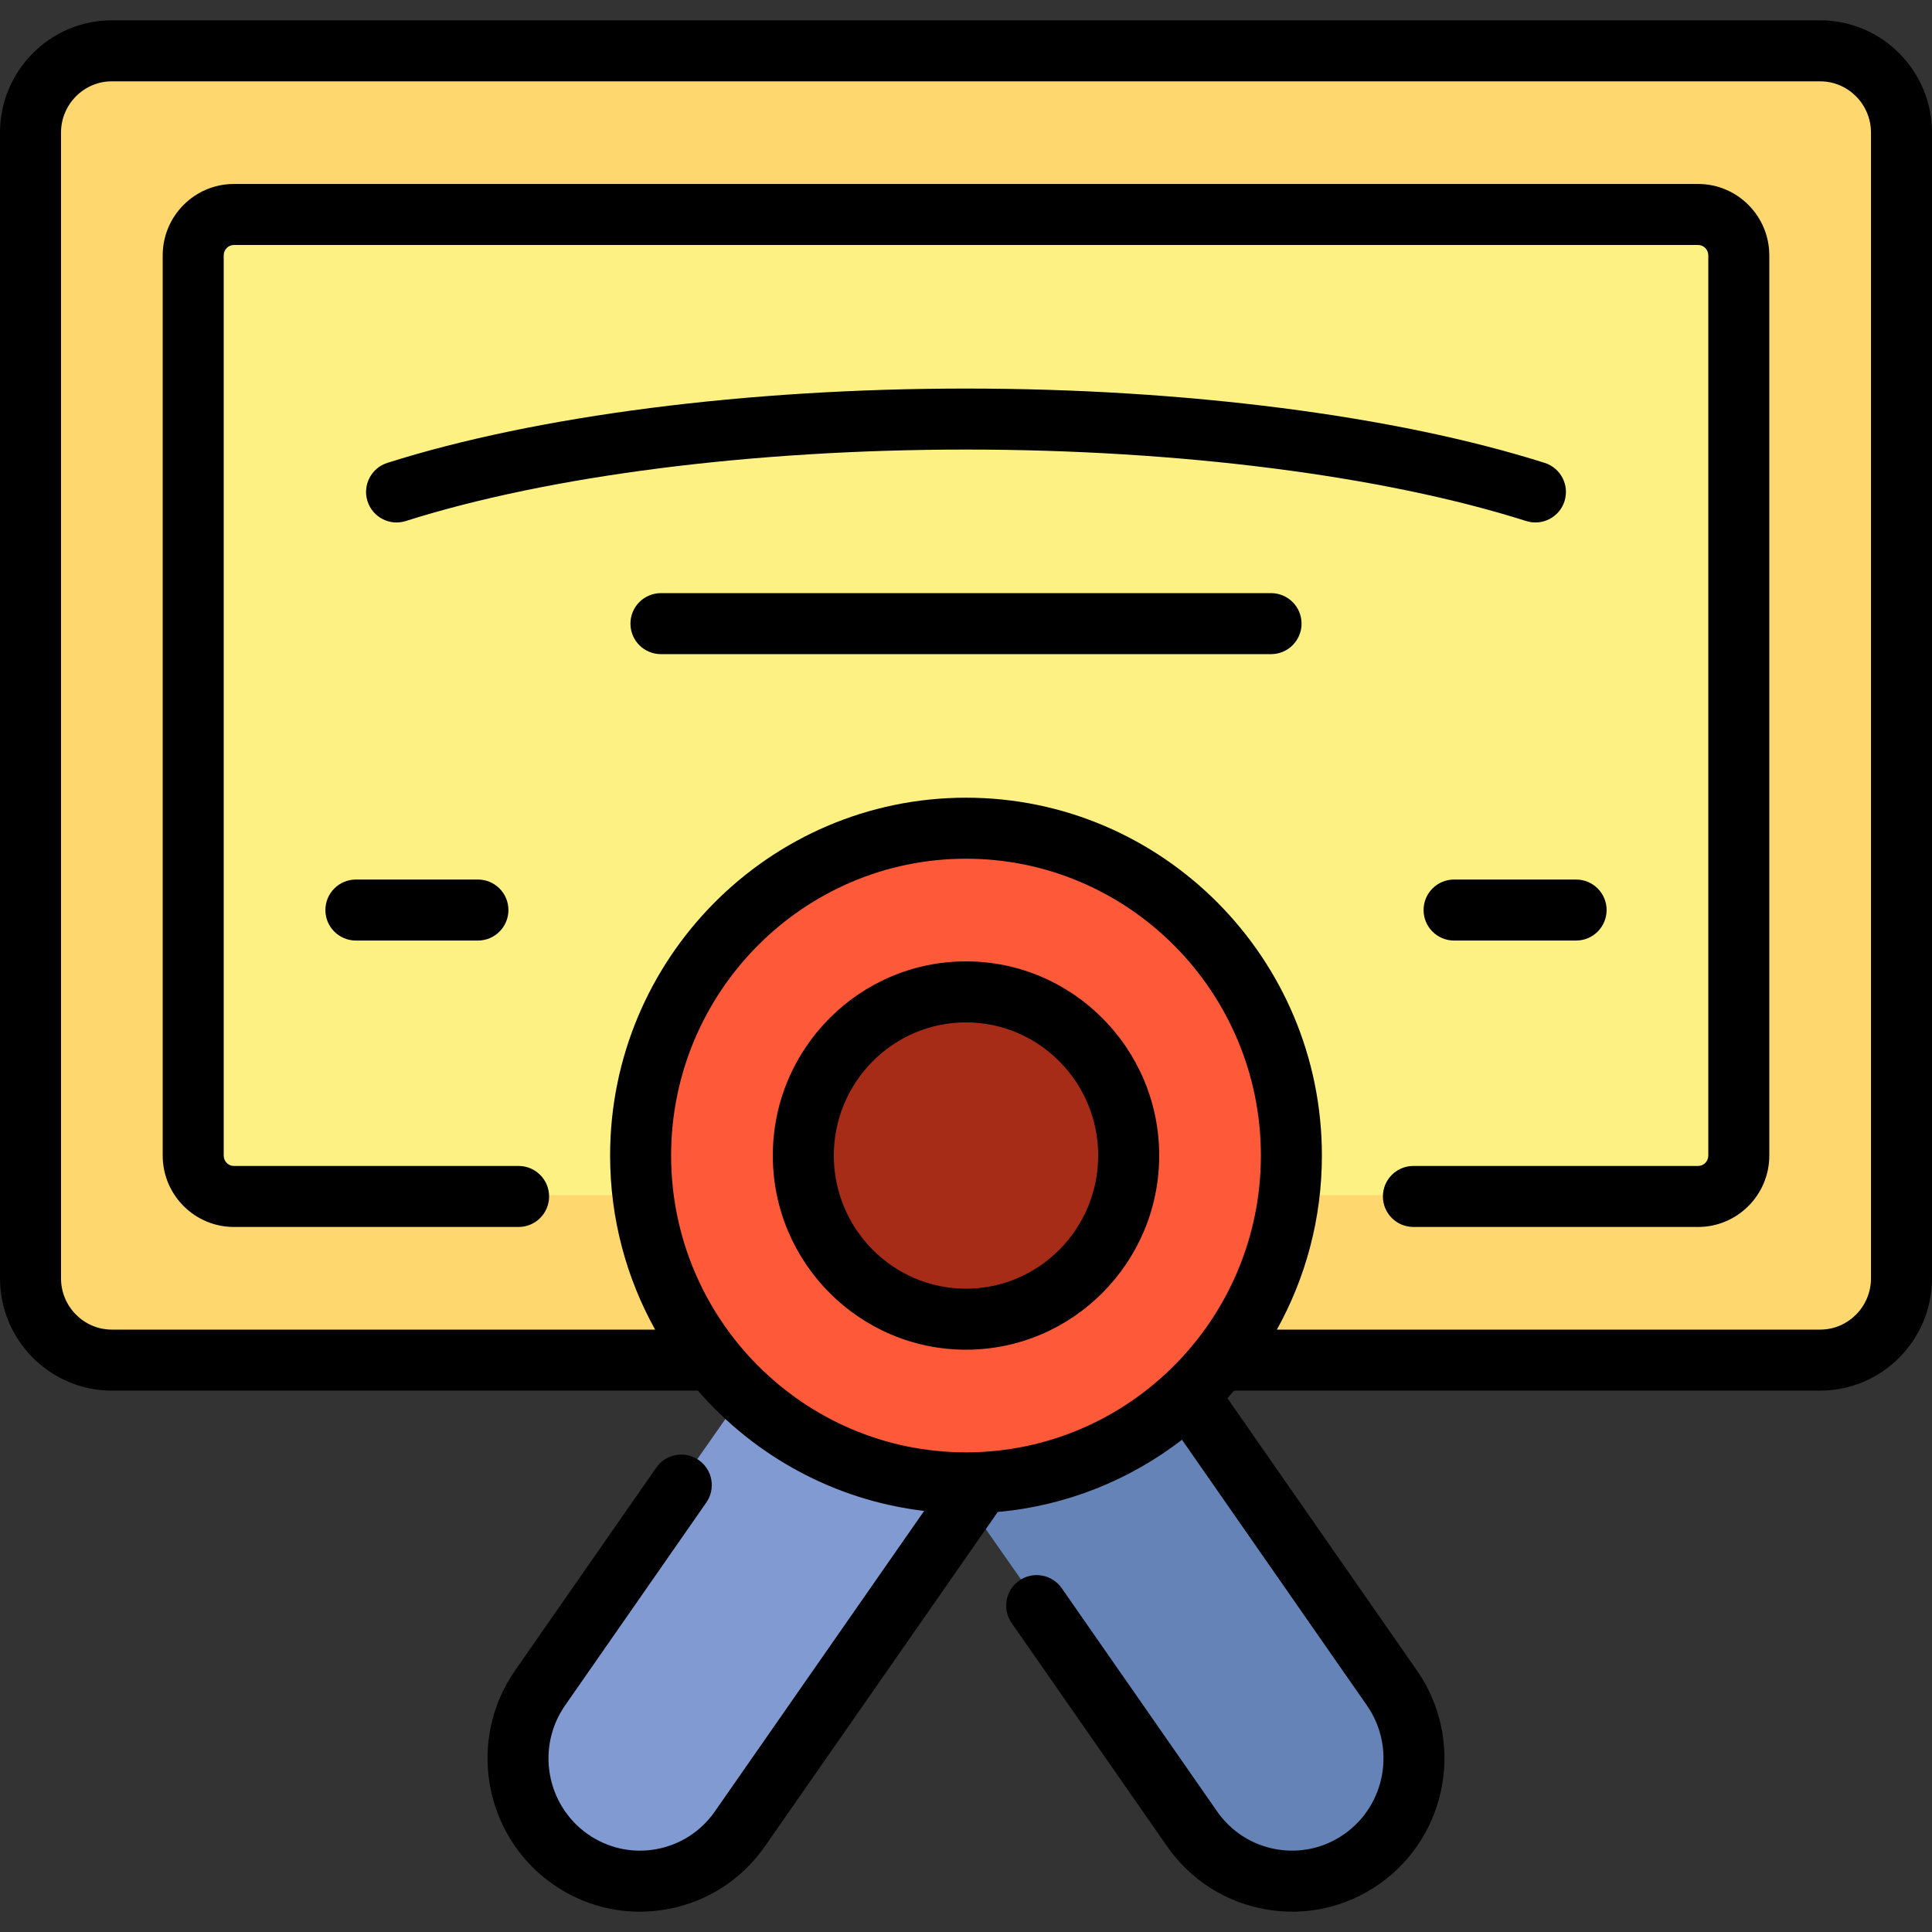
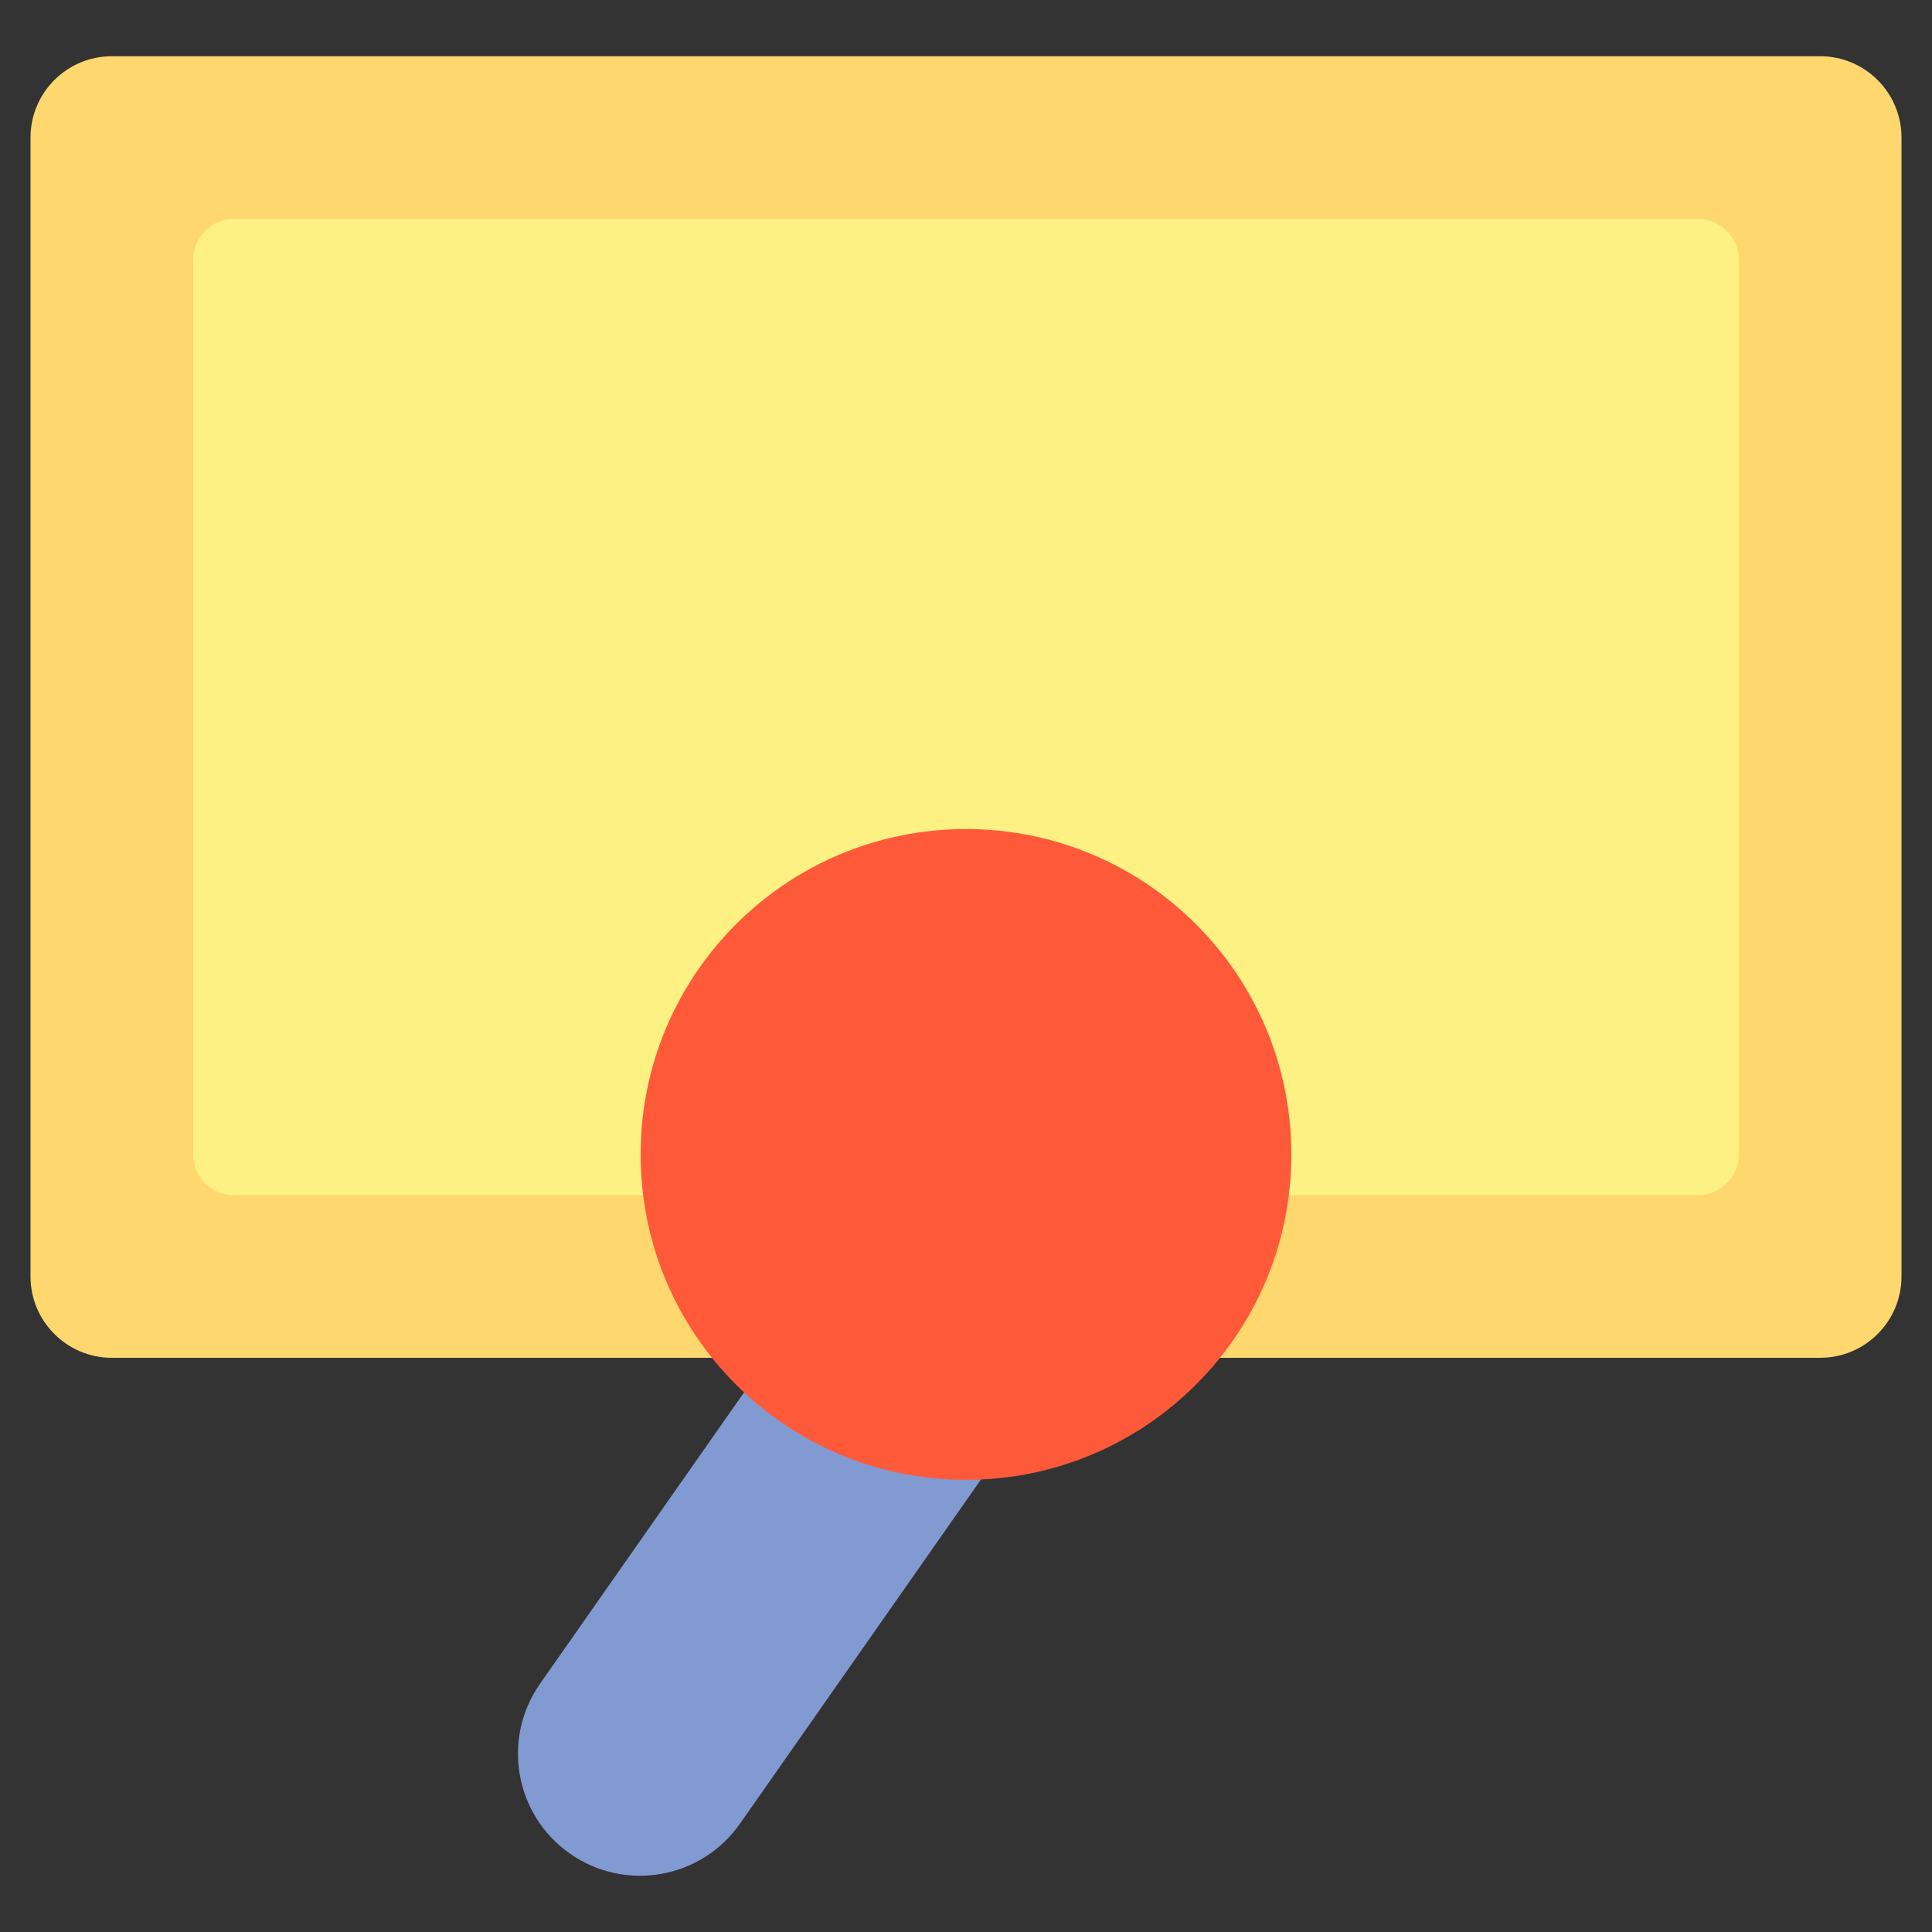
<svg xmlns="http://www.w3.org/2000/svg" version="1.1" id="Layer_1" x="0px" y="0px" viewBox="0 0 512 512" style="enable-background:new 0 0 512 512;" xml:space="preserve">
  <rect x="0" y="0" width="512" height="512" fill="#333333" stroke="none" />
-   <path style="fill:#FED76E;" d="M482.358,359.83H29.642c-11.906,0-21.558-9.651-21.558-21.558V36.462  c0-11.906,9.651-21.558,21.558-21.558h452.716c11.906,0,21.558,9.651,21.558,21.558v301.811  C503.916,350.179,494.264,359.83,482.358,359.83z" />
+   <path style="fill:#FED76E;" d="M482.358,359.83H29.642c-11.906,0-21.558-9.651-21.558-21.558V36.462  c0-11.906,9.651-21.558,21.558-21.558h452.716c11.906,0,21.558,9.651,21.558,21.558v301.811  C503.916,350.179,494.264,359.83,482.358,359.83" />
  <path style="fill:#FEF184;" d="M450.021,316.715H61.979c-5.953,0-10.779-4.826-10.779-10.779V68.799  c0-5.953,4.826-10.779,10.779-10.779h388.042c5.953,0,10.779,4.826,10.779,10.779v237.137  C460.8,311.889,455.974,316.715,450.021,316.715z" />
-   <path style="fill:#6583B7;" d="M360.942,491.243L360.942,491.243c-14.629,10.243-34.793,6.688-45.037-7.941l-86.556-123.614  c-10.243-14.629-6.688-34.793,7.941-45.037l0,0c14.629-10.243,34.793-6.688,45.037,7.941l86.556,123.614  C379.126,460.836,375.571,480.999,360.942,491.243z" />
  <path style="fill:#819AD1;" d="M143.117,446.206l86.556-123.614c10.243-14.629,30.407-18.185,45.037-7.941l0,0  c14.629,10.243,18.185,30.407,7.941,45.037l-86.556,123.614c-10.243,14.629-30.407,18.185-45.037,7.941l0,0  C136.429,480.999,132.874,460.836,143.117,446.206z" />
  <path style="fill:#FE5A3A;" d="M342.232,305.936c0,47.625-38.607,86.232-86.232,86.232s-86.232-38.607-86.232-86.232  s38.607-86.232,86.232-86.232S342.232,258.312,342.232,305.936z" />
-   <path style="fill:#A62C18;" d="M299.116,305.936c0,23.812-19.304,43.116-43.116,43.116s-43.116-19.304-43.116-43.116  c0-23.812,19.304-43.116,43.116-43.116S299.116,282.124,299.116,305.936z" />
-   <path d="M344.926,165.27c0,4.466-3.618,8.084-8.084,8.084H175.158c-4.466,0-8.084-3.618-8.084-8.084  c0-4.466,3.618-8.084,8.084-8.084h161.684C341.308,157.186,344.926,160.805,344.926,165.27z M307.2,306.229  c0,28.372-22.969,51.455-51.2,51.455s-51.2-23.083-51.2-51.455c0-28.372,22.969-51.455,51.2-51.455S307.2,277.857,307.2,306.229z   M291.032,306.229c0-19.458-15.715-35.287-35.032-35.287s-35.032,15.829-35.032,35.287s15.715,35.287,35.032,35.287  S291.032,325.687,291.032,306.229z M406.907,138.46c3.43,0,6.612-2.199,7.704-5.642c1.35-4.256-1.007-8.8-5.262-10.151  C369.884,110.15,313.991,102.971,256,102.971s-113.884,7.179-153.35,19.695c-4.256,1.351-6.612,5.895-5.262,10.151  c1.351,4.257,5.897,6.612,10.151,5.262c37.948-12.037,92.061-18.94,148.461-18.94s110.512,6.903,148.461,18.94  C405.273,138.337,406.098,138.46,406.907,138.46z M512,35.156v303.602c0,16.415-13.298,29.77-29.642,29.77H327.05  c-0.585,0.675-1.179,1.339-1.783,1.996l50.249,72.19c12.76,18.331,8.311,43.69-9.92,56.532c-8.838,6.224-19.559,8.618-30.19,6.747  c-10.656-1.879-19.938-7.819-26.137-16.727l-41.171-59.147c-2.55-3.665-1.648-8.703,2.016-11.253  c3.665-2.552,8.704-1.648,11.253,2.016l41.171,59.148c3.723,5.349,9.289,8.914,15.675,10.039c6.36,1.121,12.778-0.315,18.072-4.042  c10.982-7.736,13.656-23.022,5.961-34.075l-49.005-70.402c-13.788,10.619-30.568,17.502-48.824,19.134l-61.689,88.586  c-6.198,8.906-15.48,14.845-26.136,16.725c-2.358,0.416-4.725,0.621-7.072,0.621c-8.227,0.001-16.241-2.524-23.117-7.367  c-18.232-12.842-22.681-38.202-9.921-56.532l37.43-53.773c2.549-3.664,7.585-4.568,11.253-2.016  c3.664,2.55,4.567,7.588,2.016,11.253l-37.43,53.773c-7.695,11.054-5.02,26.341,5.962,34.076c5.291,3.727,11.71,5.163,18.071,4.042  c6.385-1.126,11.952-4.692,15.675-10.04l55.448-79.623c-23.818-2.818-44.949-14.596-59.959-31.878H29.642  C13.298,368.53,0,355.175,0,338.76V35.156c0-16.416,13.298-29.77,29.642-29.77h452.716C498.702,5.385,512,18.739,512,35.156z   M334.147,306.229c0-43.373-35.056-78.66-78.147-78.66s-78.147,35.287-78.147,78.66s35.056,78.66,78.147,78.66  S334.147,349.602,334.147,306.229z M495.832,35.156c0-7.5-6.044-13.602-13.474-13.602H29.642c-7.43,0-13.474,6.102-13.474,13.602  v303.602c0,7.5,6.044,13.602,13.474,13.602h143.972c-7.596-13.661-11.93-29.397-11.93-46.131c0-52.289,42.31-94.829,94.316-94.829  s94.316,42.54,94.316,94.829c0,16.732-4.334,32.469-11.93,46.131h143.972c7.43,0,13.474-6.102,13.474-13.602V35.156z   M450.021,48.756H61.979c-10.401,0-18.863,8.491-18.863,18.928v238.545c0,10.437,8.463,18.928,18.863,18.928h75.453  c4.466,0,8.084-3.618,8.084-8.084c0-4.466-3.618-8.084-8.084-8.084H61.979c-1.486,0-2.695-1.237-2.695-2.759V67.683  c0-1.521,1.208-2.759,2.695-2.759h388.042c1.486,0,2.695,1.237,2.695,2.759v238.546c0,1.521-1.208,2.759-2.695,2.759h-75.453  c-4.466,0-8.084,3.618-8.084,8.084c0,4.466,3.618,8.084,8.084,8.084h75.453c10.401,0,18.863-8.491,18.863-18.928V67.683  C468.884,57.247,460.422,48.756,450.021,48.756z M377.263,241.171c0,4.466,3.618,8.084,8.084,8.084h32.337  c4.466,0,8.084-3.618,8.084-8.084c0-4.466-3.618-8.084-8.084-8.084h-32.337C380.882,233.087,377.263,236.706,377.263,241.171z   M94.316,233.087c-4.466,0-8.084,3.618-8.084,8.084c0,4.466,3.618,8.084,8.084,8.084h32.337c4.466,0,8.084-3.618,8.084-8.084  c0-4.466-3.618-8.084-8.084-8.084H94.316z" />
  <g>
</g>
  <g>
</g>
  <g>
</g>
  <g>
</g>
  <g>
</g>
  <g>
</g>
  <g>
</g>
  <g>
</g>
  <g>
</g>
  <g>
</g>
  <g>
</g>
  <g>
</g>
  <g>
</g>
  <g>
</g>
  <g>
</g>
</svg>